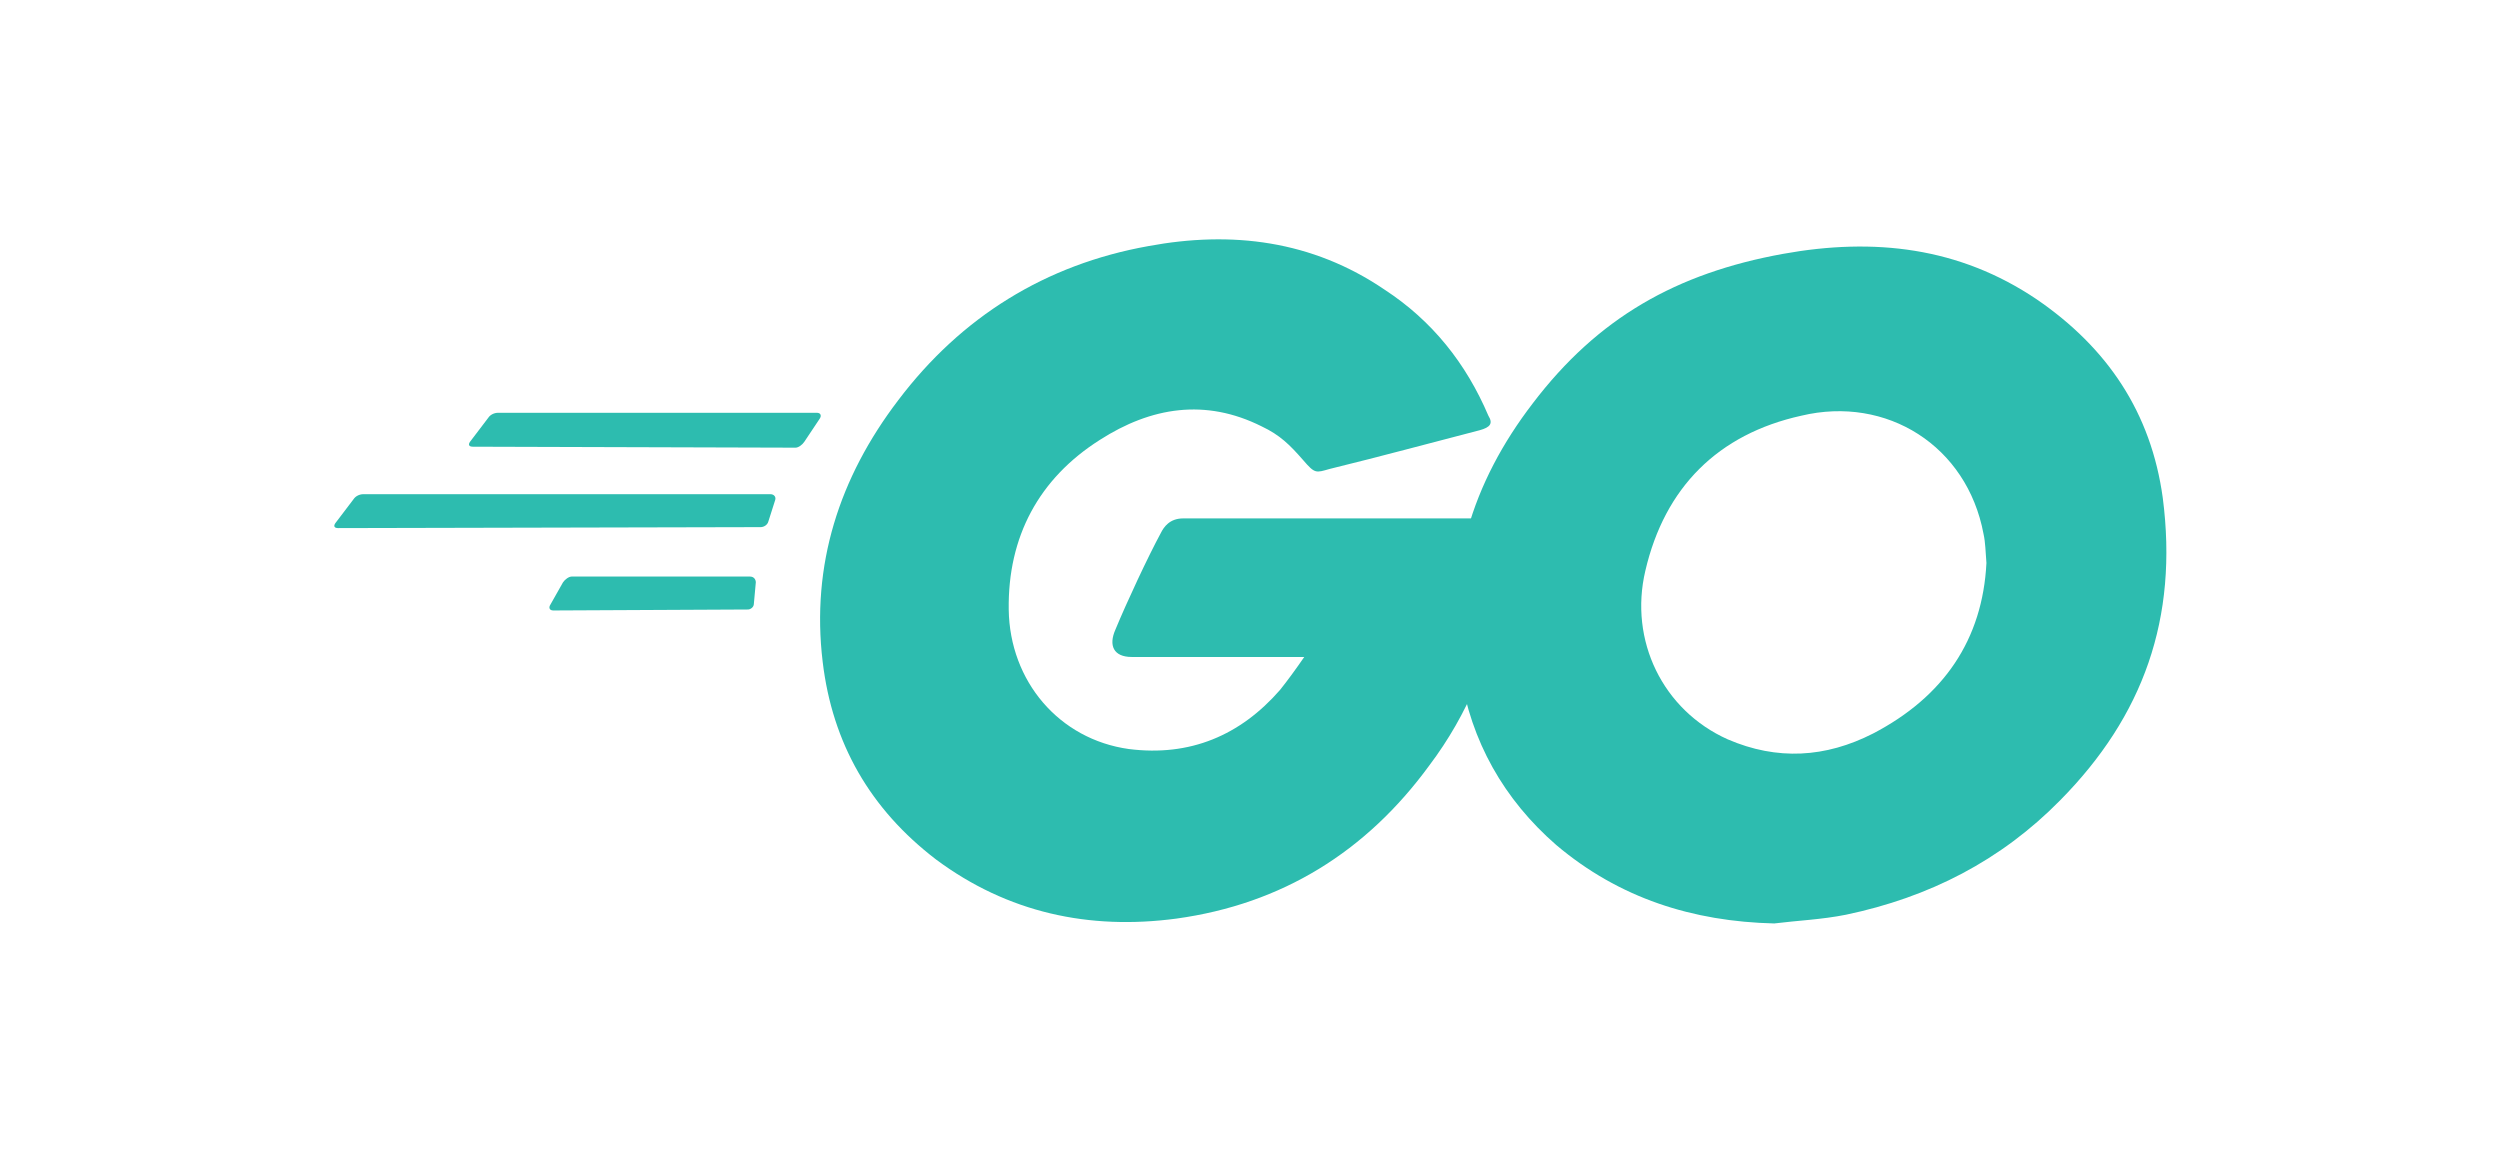
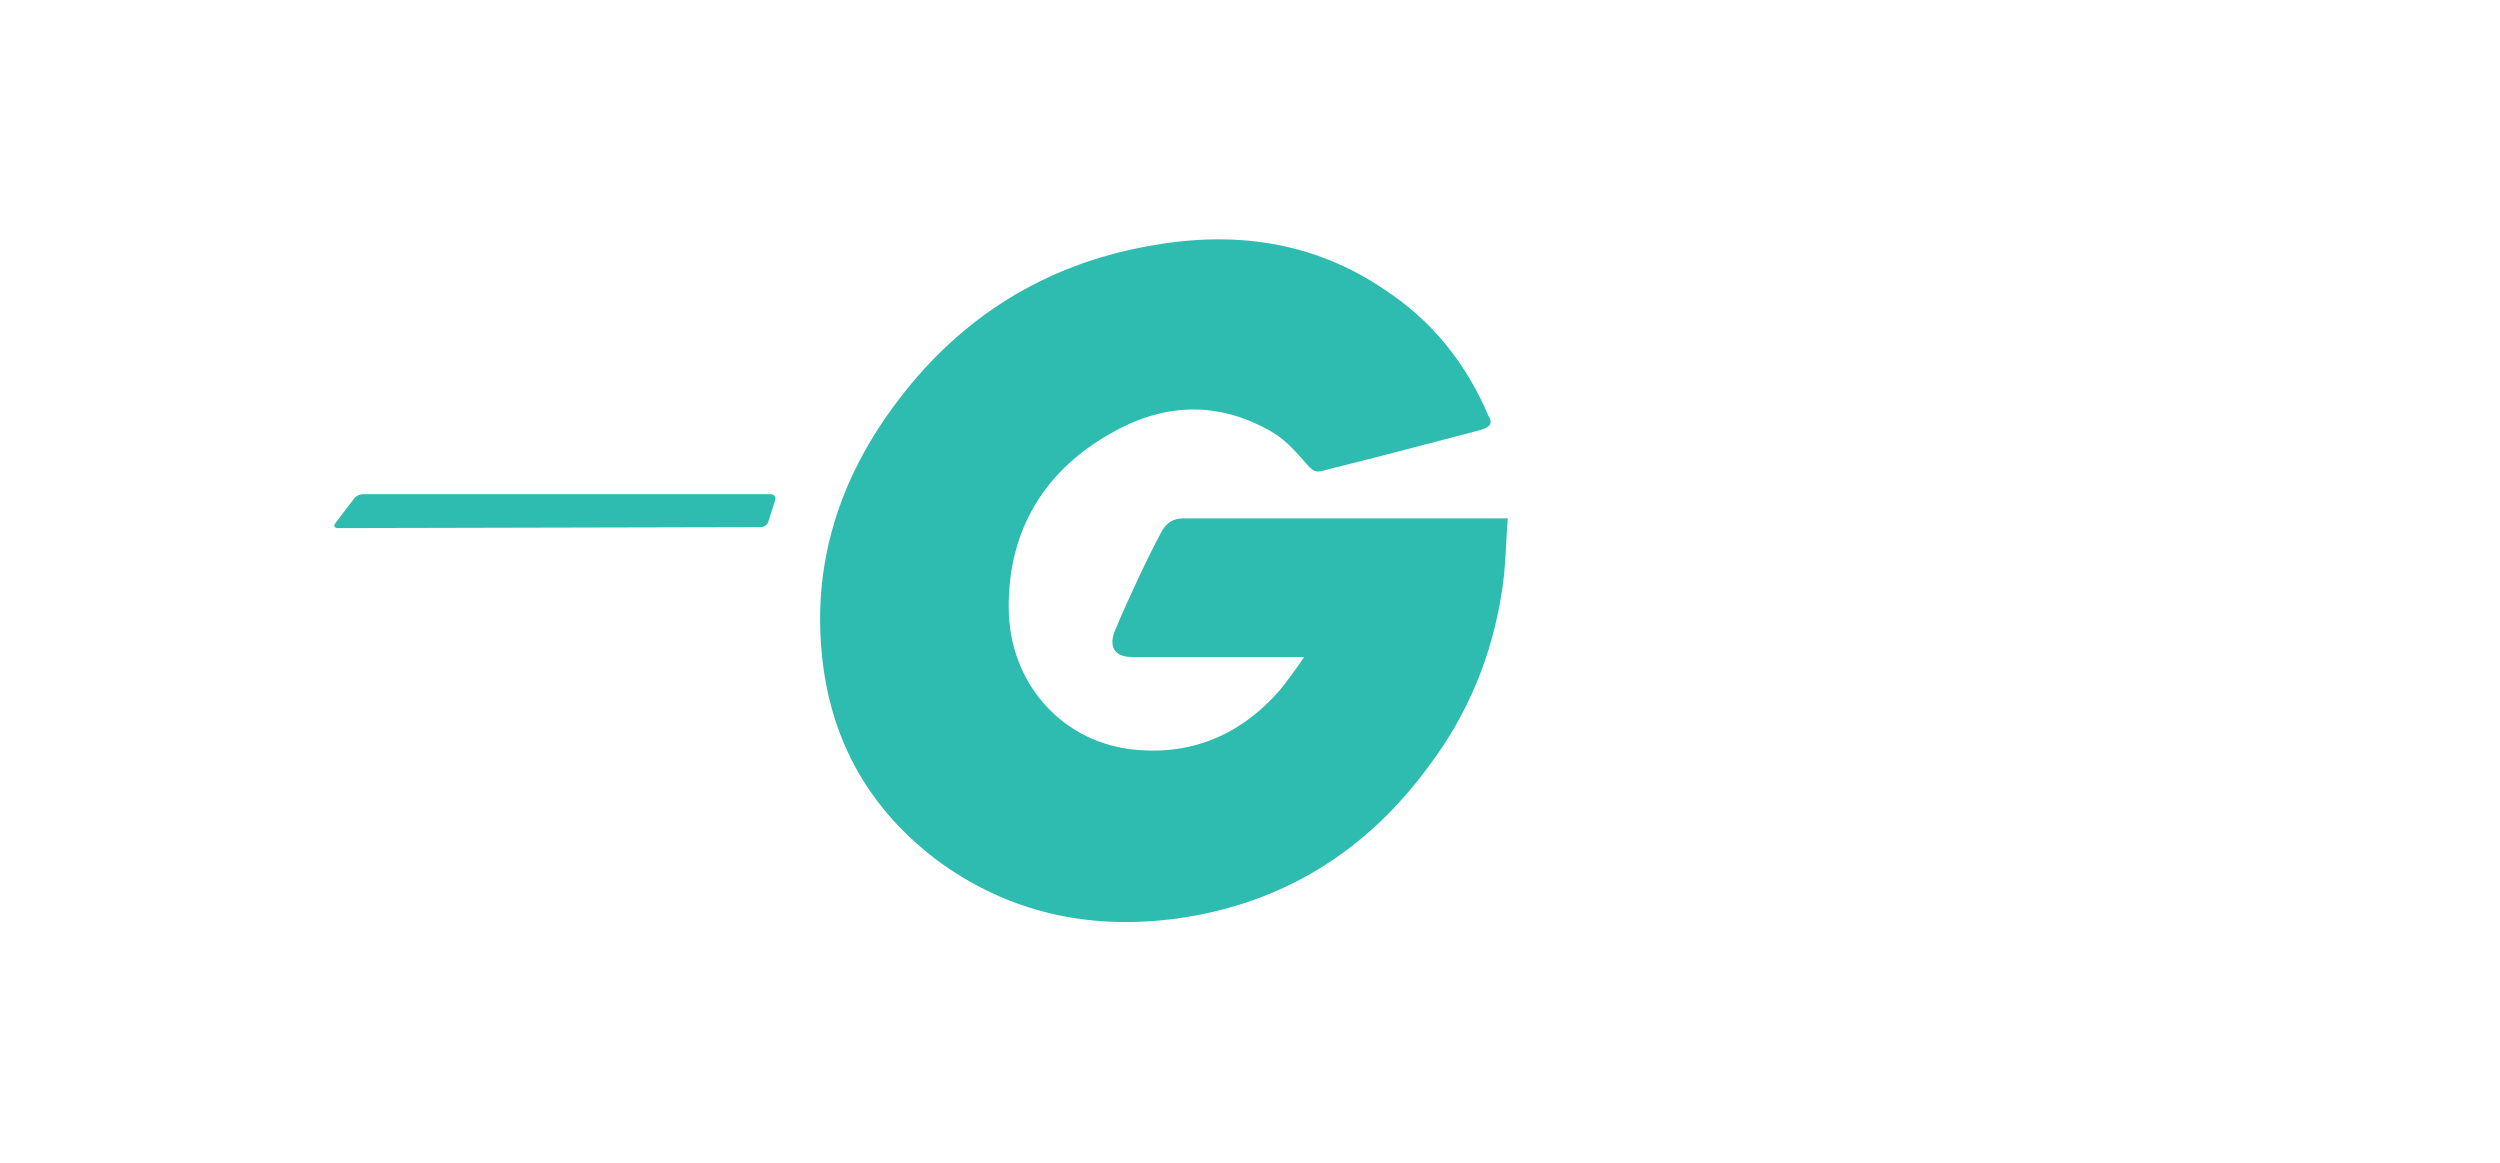
<svg xmlns="http://www.w3.org/2000/svg" version="1.1" id="Calque_1" x="0px" y="0px" viewBox="0 0 258 120" enable-background="new 0 0 258 120" xml:space="preserve">
  <g>
    <g>
-       <path fill-rule="evenodd" clip-rule="evenodd" fill="#2DBCAF" d="M48.8,46.1c-0.4,0-0.5-0.2-0.3-0.5l1.9-2.5    c0.2-0.3,0.6-0.5,1-0.5h32.9c0.4,0,0.5,0.3,0.3,0.6L83,45.6c-0.2,0.3-0.6,0.6-0.9,0.6L48.8,46.1z" />
      <path fill-rule="evenodd" clip-rule="evenodd" fill="#2DBCAF" d="M34.9,54.5c-0.4,0-0.5-0.2-0.3-0.5l1.9-2.5    c0.2-0.3,0.6-0.5,1-0.5h42c0.4,0,0.6,0.3,0.5,0.6l-0.7,2.2c-0.1,0.4-0.5,0.6-0.8,0.6L34.9,54.5z" />
-       <path fill-rule="evenodd" clip-rule="evenodd" fill="#2DBCAF" d="M57.1,63c-0.4,0-0.5-0.3-0.3-0.6l1.3-2.3    c0.2-0.3,0.6-0.6,0.9-0.6h18.4c0.4,0,0.6,0.3,0.6,0.6l-0.2,2.2c0,0.4-0.4,0.6-0.6,0.6L57.1,63z" />
      <g transform="translate(55)">
        <path fill-rule="evenodd" clip-rule="evenodd" fill="#2DBCAF" d="M97.7,44.4c-5.8,1.5-9.8,2.6-15.5,4c-1.4,0.4-1.5,0.5-2.7-0.9     c-1.4-1.6-2.4-2.6-4.3-3.5c-5.8-2.9-11.4-2-16.7,1.4c-6.3,4-9.5,10-9.4,17.5c0.1,7.4,5.2,13.4,12.4,14.4     c6.3,0.8,11.5-1.4,15.6-6.1c0.8-1,1.6-2.1,2.5-3.4c-3.3,0-7.5,0-17.8,0c-1.9,0-2.4-1.2-1.7-2.8c1.2-2.9,3.4-7.6,4.7-10     c0.3-0.6,0.9-1.5,2.3-1.5h33.5c-0.2,2.5-0.2,5-0.6,7.5c-1,6.6-3.5,12.7-7.5,18C86,87.9,77.3,93.3,66.4,94.8     c-9,1.2-17.4-0.6-24.8-6.1c-6.8-5.2-10.7-12-11.7-20.4c-1.2-10,1.7-19,7.8-27c6.5-8.6,15.2-14,25.8-15.9     c8.6-1.6,16.9-0.6,24.4,4.5c4.9,3.2,8.4,7.6,10.7,13C99.1,43.7,98.8,44.1,97.7,44.4z" />
-         <path fill="#2DBCAF" d="M128.1,95.3c-8.4-0.2-16-2.6-22.5-8.1c-5.4-4.7-8.8-10.7-9.9-17.8c-1.7-10.4,1.2-19.6,7.5-27.8     c6.7-8.8,14.8-13.4,25.8-15.4c9.4-1.7,18.2-0.7,26.2,4.7c7.3,5,11.8,11.7,13,20.5c1.6,12.4-2,22.5-10.6,31.2     c-6.1,6.2-13.5,10-22.1,11.8C133,94.9,130.5,95,128.1,95.3z M150,58.1c-0.1-1.2-0.1-2.1-0.3-3c-1.7-9.1-10-14.3-18.8-12.2     c-8.6,1.9-14.1,7.4-16.1,16c-1.7,7.2,1.8,14.4,8.5,17.4c5.1,2.2,10.1,1.9,15-0.6C145.6,71.9,149.6,66,150,58.1L150,58.1z" />
      </g>
    </g>
  </g>
</svg>